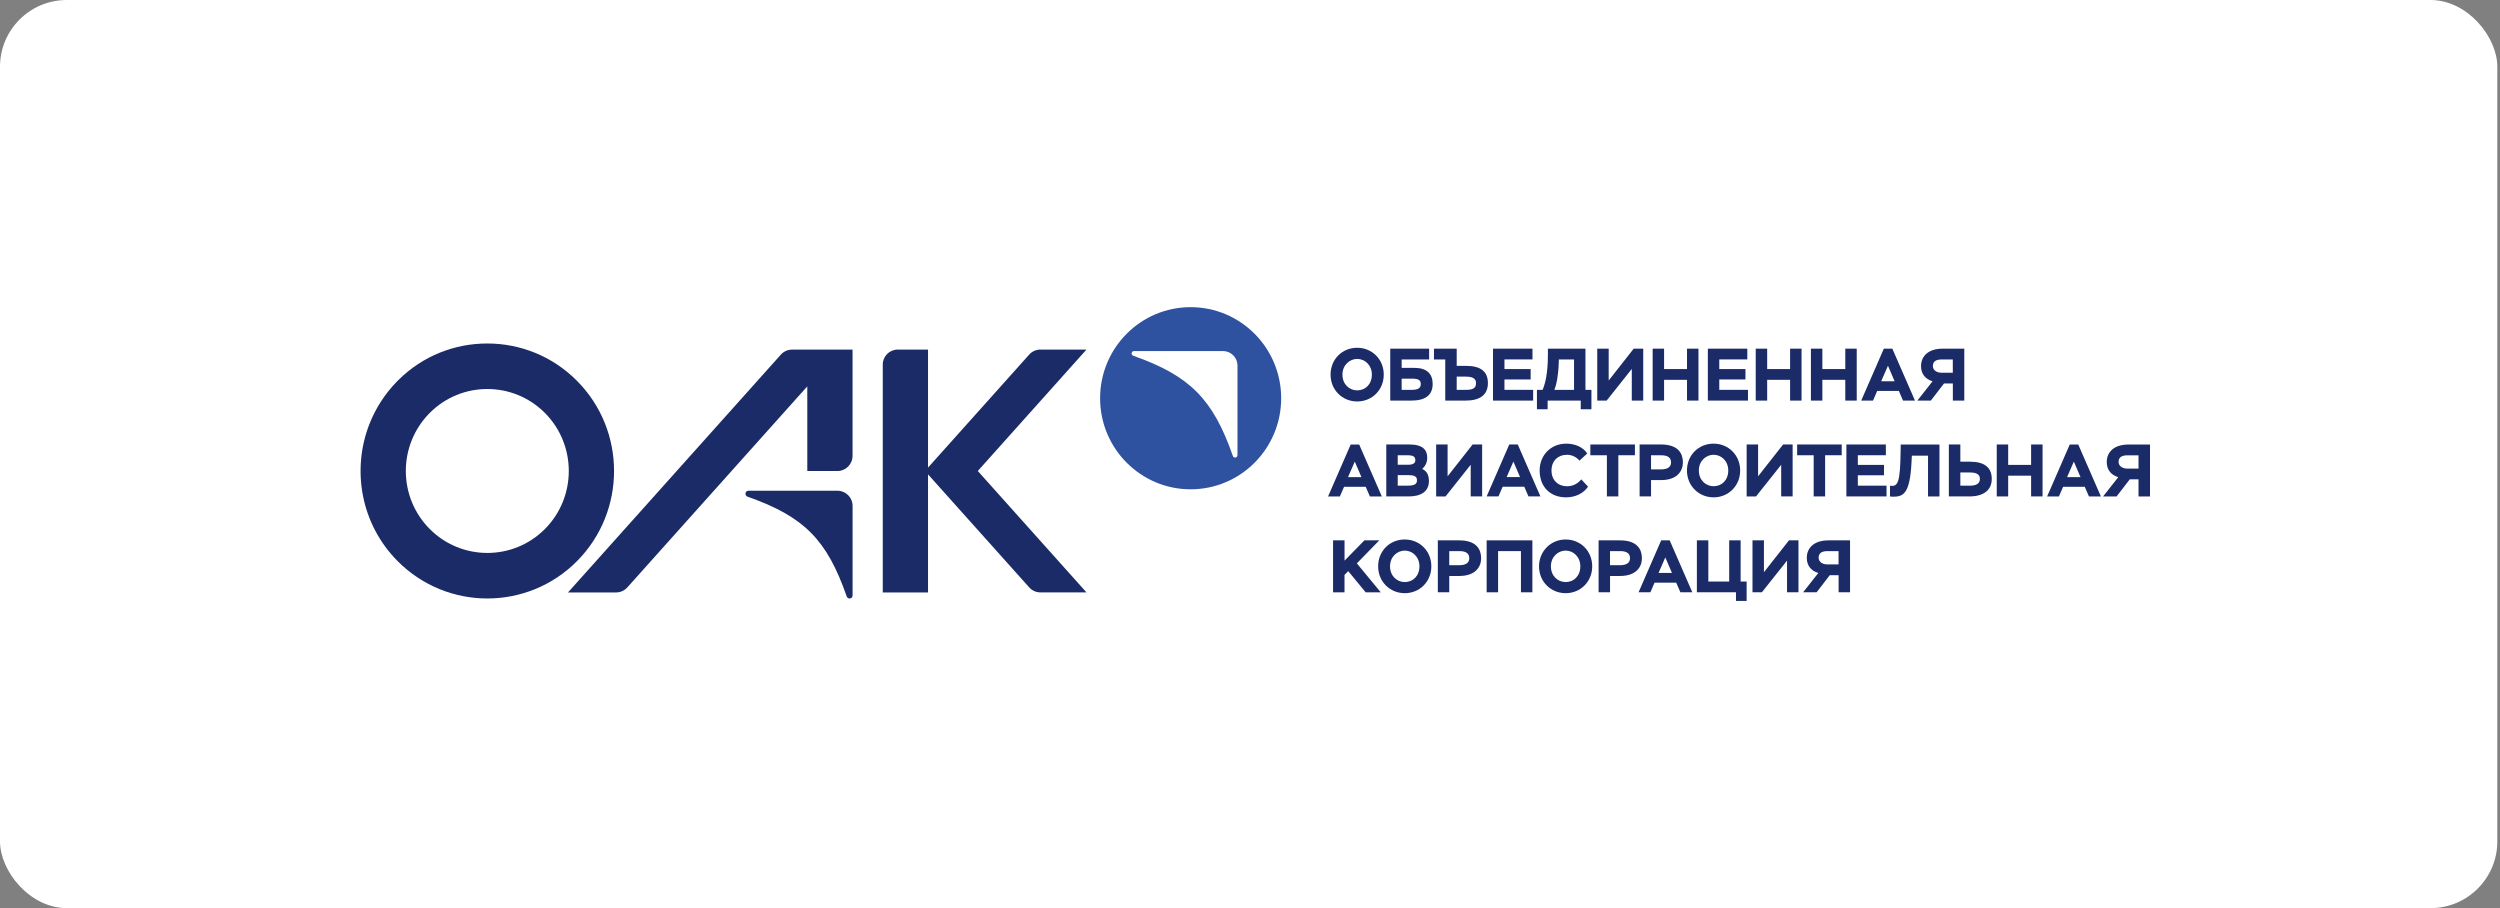
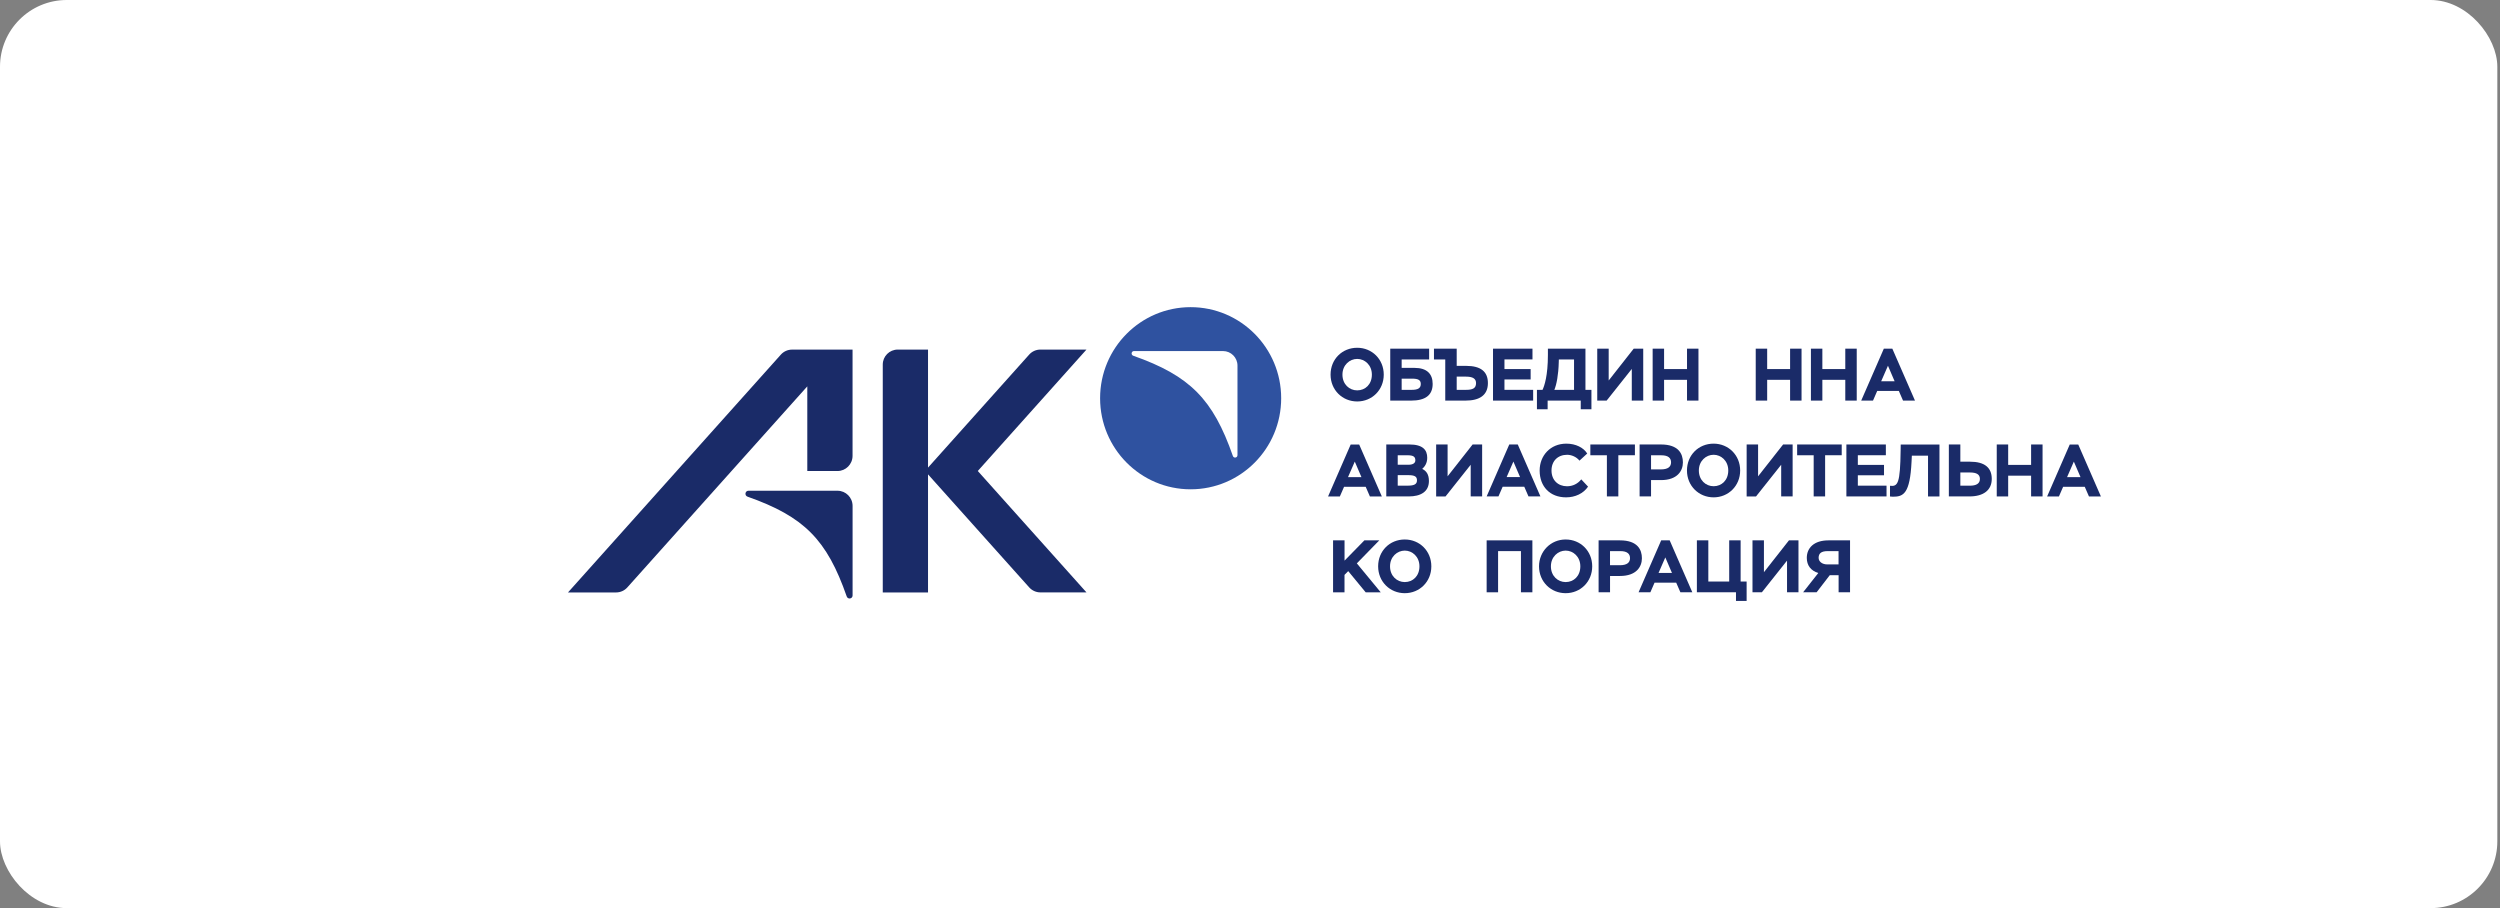
<svg xmlns="http://www.w3.org/2000/svg" width="234" height="85" viewBox="0 0 234 85" fill="none">
  <rect x="0" y="0" width="234" height="85" fill="#808080" stroke="none" />
  <rect width="233.75" height="85" rx="6.25" fill="white" />
  <g clip-path="url(#clip0_181_6657)">
-     <path d="M54.004 35.644C51.691 33.314 48.651 32.15 45.613 32.15C42.575 32.15 39.595 33.29 37.292 35.57L37.222 35.644L37.185 35.678L37.149 35.714C36.013 36.878 35.161 38.217 34.596 39.645C32.889 43.946 33.765 49.048 37.222 52.525C39.535 54.852 42.575 56.016 45.613 56.018C48.653 56.016 51.693 54.852 54.004 52.525C58.633 47.871 58.633 40.298 54.004 35.644ZM51.008 49.511C49.521 51.008 47.567 51.755 45.613 51.755C43.659 51.755 41.705 51.005 40.218 49.509C38.73 48.013 37.985 46.05 37.985 44.084C37.985 42.119 38.73 40.154 40.218 38.657C41.705 37.158 43.659 36.411 45.613 36.411C47.567 36.411 49.521 37.161 51.008 38.655C53.981 41.65 53.983 46.519 51.008 49.511Z" fill="#1A2B68" />
    <path d="M78.642 32.723H74.138C73.737 32.723 73.356 32.893 73.088 33.192L53.164 55.453H57.666C58.067 55.453 58.447 55.283 58.716 54.984L75.563 36.163V44.088H78.387C79.166 44.088 79.799 43.451 79.799 42.668V32.723H78.642Z" fill="#1A2B68" />
    <path d="M101.694 32.72H97.382C96.981 32.72 96.601 32.89 96.333 33.189L86.863 43.768V32.72H84.031C83.255 32.72 82.627 33.346 82.627 34.122V55.453H86.863V44.4L96.333 54.979C96.601 55.277 96.981 55.448 97.382 55.448H101.694L91.521 44.085L101.694 32.72Z" fill="#1A2B68" />
    <path d="M69.965 46.486C75.256 48.351 77.398 50.505 79.253 55.828C79.357 56.129 79.802 56.056 79.802 55.736V47.353C79.802 46.569 79.169 45.933 78.39 45.933H70.057C69.739 45.933 69.666 46.378 69.965 46.486Z" fill="#1A2B68" />
    <path d="M111.443 28.75C106.762 28.75 102.969 32.566 102.969 37.275C102.969 41.984 106.762 45.799 111.443 45.799C116.125 45.799 119.918 41.984 119.918 37.275C119.918 32.566 116.122 28.75 111.443 28.75ZM115.828 42.605C115.828 42.752 115.716 42.828 115.604 42.828C115.507 42.828 115.429 42.77 115.395 42.676C113.54 37.353 111.362 35.163 106.071 33.297C105.939 33.249 105.91 33.132 105.923 33.045C105.939 32.959 106.004 32.859 106.142 32.859H114.476C115.221 32.859 115.828 33.47 115.828 34.219V42.605Z" fill="#2F52A0" />
    <path d="M127.034 32.551C128.415 32.551 129.519 33.62 129.519 35.064C129.519 36.508 128.415 37.577 127.034 37.577C125.653 37.577 124.541 36.508 124.541 35.064C124.541 33.62 125.633 32.551 127.034 32.551ZM127.034 36.539C127.795 36.539 128.407 35.971 128.407 35.066C128.407 34.162 127.738 33.594 127.034 33.594C126.331 33.594 125.653 34.162 125.653 35.066C125.653 35.971 126.302 36.539 127.034 36.539Z" fill="#1A2B68" />
    <path d="M133.764 33.644H131.195V34.435H132.412C133.55 34.435 134.097 34.991 134.097 35.934C134.097 37.016 133.378 37.496 132.089 37.496H130.127V32.635H133.766V33.644H133.764ZM131.195 35.441V36.49H132.128C132.714 36.49 132.985 36.338 132.985 35.942C132.985 35.58 132.758 35.441 132.169 35.441H131.195Z" fill="#1A2B68" />
    <path d="M134.221 32.635H136.347V34.246H137.238C138.598 34.246 139.268 34.781 139.268 35.858C139.268 36.99 138.486 37.496 137.176 37.496H135.276V33.644H134.219V32.635H134.221ZM136.347 35.253V36.49H137.204C137.84 36.49 138.158 36.351 138.158 35.858C138.158 35.441 137.848 35.253 137.225 35.253H136.347Z" fill="#1A2B68" />
    <path d="M139.746 32.635H143.44V33.641H140.817V34.545H143.268V35.517H140.817V36.49H143.503V37.496H139.746V32.635Z" fill="#1A2B68" />
    <path d="M143.857 36.49H144.381C144.561 36.107 144.884 35.156 144.884 33.219V32.635H148.398V36.49H148.958V38.308H147.958V37.496H144.858V38.308H143.857V36.49ZM145.9 33.914C145.871 35.075 145.694 36.005 145.486 36.49H147.33V33.644H145.908L145.9 33.914Z" fill="#1A2B68" />
    <path d="M149.502 37.498V32.635H150.573V35.614L152.915 32.635H153.806V37.496H152.735V34.532L150.38 37.498H149.502Z" fill="#1A2B68" />
    <path d="M157.905 35.551H155.758V37.496H154.688V32.635H155.758V34.545H157.905V32.635H158.976V37.496H157.905V35.551Z" fill="#1A2B68" />
-     <path d="M159.854 32.635H163.548V33.641H160.924V34.545H163.376V35.517H160.924V36.49H163.61V37.496H159.854V32.635Z" fill="#1A2B68" />
    <path d="M167.553 35.551H165.407V37.496H164.336V32.635H165.407V34.545H167.553V32.635H168.624V37.496H167.553V35.551Z" fill="#1A2B68" />
    <path d="M172.719 35.551H170.573V37.496H169.502V32.635H170.573V34.545H172.719V32.635H173.79V37.496H172.719V35.551Z" fill="#1A2B68" />
    <path d="M176.327 32.635H177.122L179.242 37.496H178.124L177.731 36.592H175.707L175.314 37.496H174.209L176.327 32.635ZM176.079 35.685H177.335L176.713 34.233L176.079 35.685Z" fill="#1A2B68" />
-     <path d="M182.782 35.892H181.961L180.726 37.496H179.463L180.885 35.69C180.195 35.475 179.809 34.988 179.809 34.273C179.809 33.348 180.479 32.635 181.834 32.635H183.858V37.496H182.787V35.892H182.782ZM182.782 34.886V33.644H181.766C181.151 33.644 180.917 33.866 180.917 34.27C180.917 34.611 181.234 34.888 181.724 34.888H182.782V34.886Z" fill="#1A2B68" />
    <path d="M126.425 41.606H127.219L129.34 46.468H128.222L127.829 45.563H125.805L125.411 46.468H124.307L126.425 41.606ZM126.175 44.657H127.43L126.808 43.205L126.175 44.657Z" fill="#1A2B68" />
    <path d="M129.756 41.603H131.918C133.182 41.603 133.588 42.117 133.588 42.846C133.588 43.325 133.387 43.65 133.119 43.889C133.512 44.077 133.747 44.415 133.747 45.021C133.747 46.043 132.952 46.465 131.861 46.465H129.756V41.603ZM130.827 42.612V43.501H131.827C132.254 43.501 132.476 43.341 132.476 43.092C132.476 42.772 132.325 42.612 131.736 42.612H130.827ZM130.827 44.473V45.458H131.751C132.392 45.458 132.629 45.312 132.629 44.958C132.629 44.604 132.416 44.473 131.809 44.473H130.827Z" fill="#1A2B68" />
    <path d="M134.424 46.467V41.603H135.495V44.583L137.837 41.603H138.728V46.465H137.657V43.501L135.302 46.467H134.424Z" fill="#1A2B68" />
    <path d="M141.268 41.603H142.063L144.184 46.465H143.066L142.673 45.56H140.648L140.255 46.465H139.15L141.268 41.603ZM141.021 44.654H142.277L141.654 43.202L141.021 44.654Z" fill="#1A2B68" />
    <path d="M148.642 45.55C148.207 46.19 147.441 46.552 146.584 46.552C145.078 46.552 144.111 45.545 144.111 44.038C144.111 42.65 145.112 41.525 146.61 41.525C147.493 41.525 148.22 41.9 148.564 42.45L147.839 43.116C147.55 42.754 147.079 42.568 146.685 42.568C145.823 42.568 145.221 43.137 145.221 44.041C145.221 44.945 145.836 45.514 146.672 45.514C147.211 45.514 147.673 45.283 148.006 44.869L148.642 45.55Z" fill="#1A2B68" />
    <path d="M148.857 41.603H153.028V42.61H151.476V46.465H150.405V42.612H148.857V41.603Z" fill="#1A2B68" />
    <path d="M153.467 46.467V41.603H155.47C157.114 41.603 157.52 42.479 157.52 43.278C157.52 44.077 156.997 44.937 155.47 44.937H154.538V46.465H153.467V46.467ZM154.538 42.615V43.936H155.457C156.127 43.936 156.411 43.687 156.411 43.275C156.411 42.893 156.176 42.615 155.499 42.615H154.538Z" fill="#1A2B68" />
    <path d="M160.394 41.525C161.774 41.525 162.879 42.595 162.879 44.038C162.879 45.482 161.774 46.552 160.394 46.552C159.013 46.552 157.9 45.482 157.9 44.038C157.9 42.595 158.989 41.525 160.394 41.525ZM160.394 45.511C161.154 45.511 161.766 44.943 161.766 44.038C161.766 43.134 161.097 42.566 160.394 42.566C159.69 42.566 159.013 43.134 159.013 44.038C159.013 44.943 159.661 45.511 160.394 45.511Z" fill="#1A2B68" />
    <path d="M163.486 46.467V41.603H164.557V44.583L166.899 41.603H167.79V46.465H166.719V43.501L164.364 46.467H163.486Z" fill="#1A2B68" />
    <path d="M168.213 41.603H172.384V42.61H170.831V46.465H169.76V42.612H168.213V41.603Z" fill="#1A2B68" />
    <path d="M172.822 41.603H176.516V42.61H173.893V43.514H176.344V44.486H173.893V45.458H176.579V46.465H172.822V41.603Z" fill="#1A2B68" />
    <path d="M180.46 42.65H178.949L178.921 43.213C178.775 46.227 178.155 46.492 177.18 46.492C177.097 46.492 176.995 46.484 176.904 46.471V45.469C177.644 45.559 177.858 45.247 177.899 42.157L177.907 41.609H181.534V46.471H180.463V42.65H180.46Z" fill="#1A2B68" />
    <path d="M183.488 43.215H184.4C185.76 43.215 186.429 43.771 186.429 44.827C186.429 45.883 185.648 46.465 184.345 46.465H182.412V41.603H183.488V43.215ZM183.488 44.224V45.461H184.366C185.002 45.461 185.319 45.251 185.319 44.829C185.319 44.407 185.009 44.224 184.387 44.224H183.488Z" fill="#1A2B68" />
    <path d="M190.112 44.523H187.965V46.467H186.895V41.603H187.965V43.514H190.112V41.603H191.183V46.465H190.112V44.523Z" fill="#1A2B68" />
    <path d="M193.729 41.606H194.524L196.644 46.468H195.527L195.133 45.563H193.109L192.716 46.468H191.611L193.729 41.606ZM193.479 44.657H194.735L194.112 43.205L193.479 44.657Z" fill="#1A2B68" />
-     <path d="M200.165 44.867H199.344L198.109 46.471H196.846L198.268 44.665C197.578 44.45 197.192 43.963 197.192 43.247C197.192 42.322 197.862 41.609 199.216 41.609H201.241V46.471H200.165V44.867ZM200.165 43.858V42.616H199.149C198.534 42.616 198.299 42.838 198.299 43.242C198.299 43.583 198.617 43.86 199.107 43.86H200.165V43.858Z" fill="#1A2B68" />
    <path d="M124.778 50.578H125.849V52.475L127.706 50.578H129.1L127 52.732L129.238 55.442H127.829L126.193 53.456L125.846 53.809V55.442H124.775V50.578H124.778Z" fill="#1A2B68" />
    <path d="M131.487 50.496C132.868 50.496 133.973 51.565 133.973 53.009C133.973 54.453 132.868 55.522 131.487 55.522C130.107 55.522 128.994 54.453 128.994 53.009C128.994 51.565 130.083 50.496 131.487 50.496ZM131.487 54.482C132.248 54.482 132.86 53.913 132.86 53.009C132.86 52.105 132.191 51.536 131.487 51.536C130.784 51.536 130.107 52.105 130.107 53.009C130.107 53.913 130.755 54.482 131.487 54.482Z" fill="#1A2B68" />
-     <path d="M134.58 55.439V50.578H136.583C138.227 50.578 138.634 51.453 138.634 52.253C138.634 53.052 138.11 53.911 136.583 53.911H135.651V55.439H134.58ZM135.651 51.584V52.905H136.57C137.24 52.905 137.524 52.656 137.524 52.245C137.524 51.862 137.289 51.584 136.612 51.584H135.651Z" fill="#1A2B68" />
    <path d="M142.363 51.584H140.221V55.439H139.15V50.578H143.431V55.439H142.36V51.584H142.363Z" fill="#1A2B68" />
    <path d="M146.546 50.496C147.927 50.496 149.031 51.565 149.031 53.009C149.031 54.453 147.927 55.522 146.546 55.522C145.165 55.522 144.053 54.453 144.053 53.009C144.055 51.607 145.144 50.496 146.546 50.496ZM146.546 54.482C147.307 54.482 147.919 53.913 147.919 53.009C147.919 52.105 147.249 51.536 146.546 51.536C145.842 51.536 145.165 52.105 145.165 53.009C145.165 53.913 145.814 54.482 146.546 54.482Z" fill="#1A2B68" />
    <path d="M149.629 55.439V50.578H151.632C153.276 50.578 153.683 51.453 153.683 52.253C153.683 53.052 153.159 53.911 151.632 53.911H150.7V55.439H149.629ZM150.697 51.584V52.905H151.617C152.286 52.905 152.57 52.656 152.57 52.245C152.57 51.862 152.336 51.584 151.658 51.584H150.697Z" fill="#1A2B68" />
    <path d="M155.487 50.578H156.282L158.402 55.439H157.285L156.891 54.535H154.867L154.474 55.439H153.369L155.487 50.578ZM155.24 53.626H156.495L155.873 52.174L155.24 53.626Z" fill="#1A2B68" />
    <path d="M158.828 50.578H159.899V54.433H161.853V50.578H162.923V54.433H163.484V56.252H162.488V55.439H158.828V50.578Z" fill="#1A2B68" />
    <path d="M164.033 55.439V50.578H165.104V53.558L167.446 50.578H168.337V55.439H167.266V52.473L164.911 55.439H164.033Z" fill="#1A2B68" />
    <path d="M172.088 53.836H171.268L170.033 55.439H168.77L170.192 53.634C169.502 53.419 169.116 52.931 169.116 52.216C169.116 51.291 169.786 50.578 171.14 50.578H173.164V55.439H172.094V53.836H172.088ZM172.088 52.827V51.584H171.072C170.458 51.584 170.223 51.807 170.223 52.211C170.223 52.551 170.541 52.829 171.031 52.829H172.088V52.827Z" fill="#1A2B68" />
  </g>
  <defs>
    <clipPath id="clip0_181_6657">
      <rect width="167.5" height="27.5" fill="white" transform="translate(33.75 28.75)" />
    </clipPath>
  </defs>
</svg>